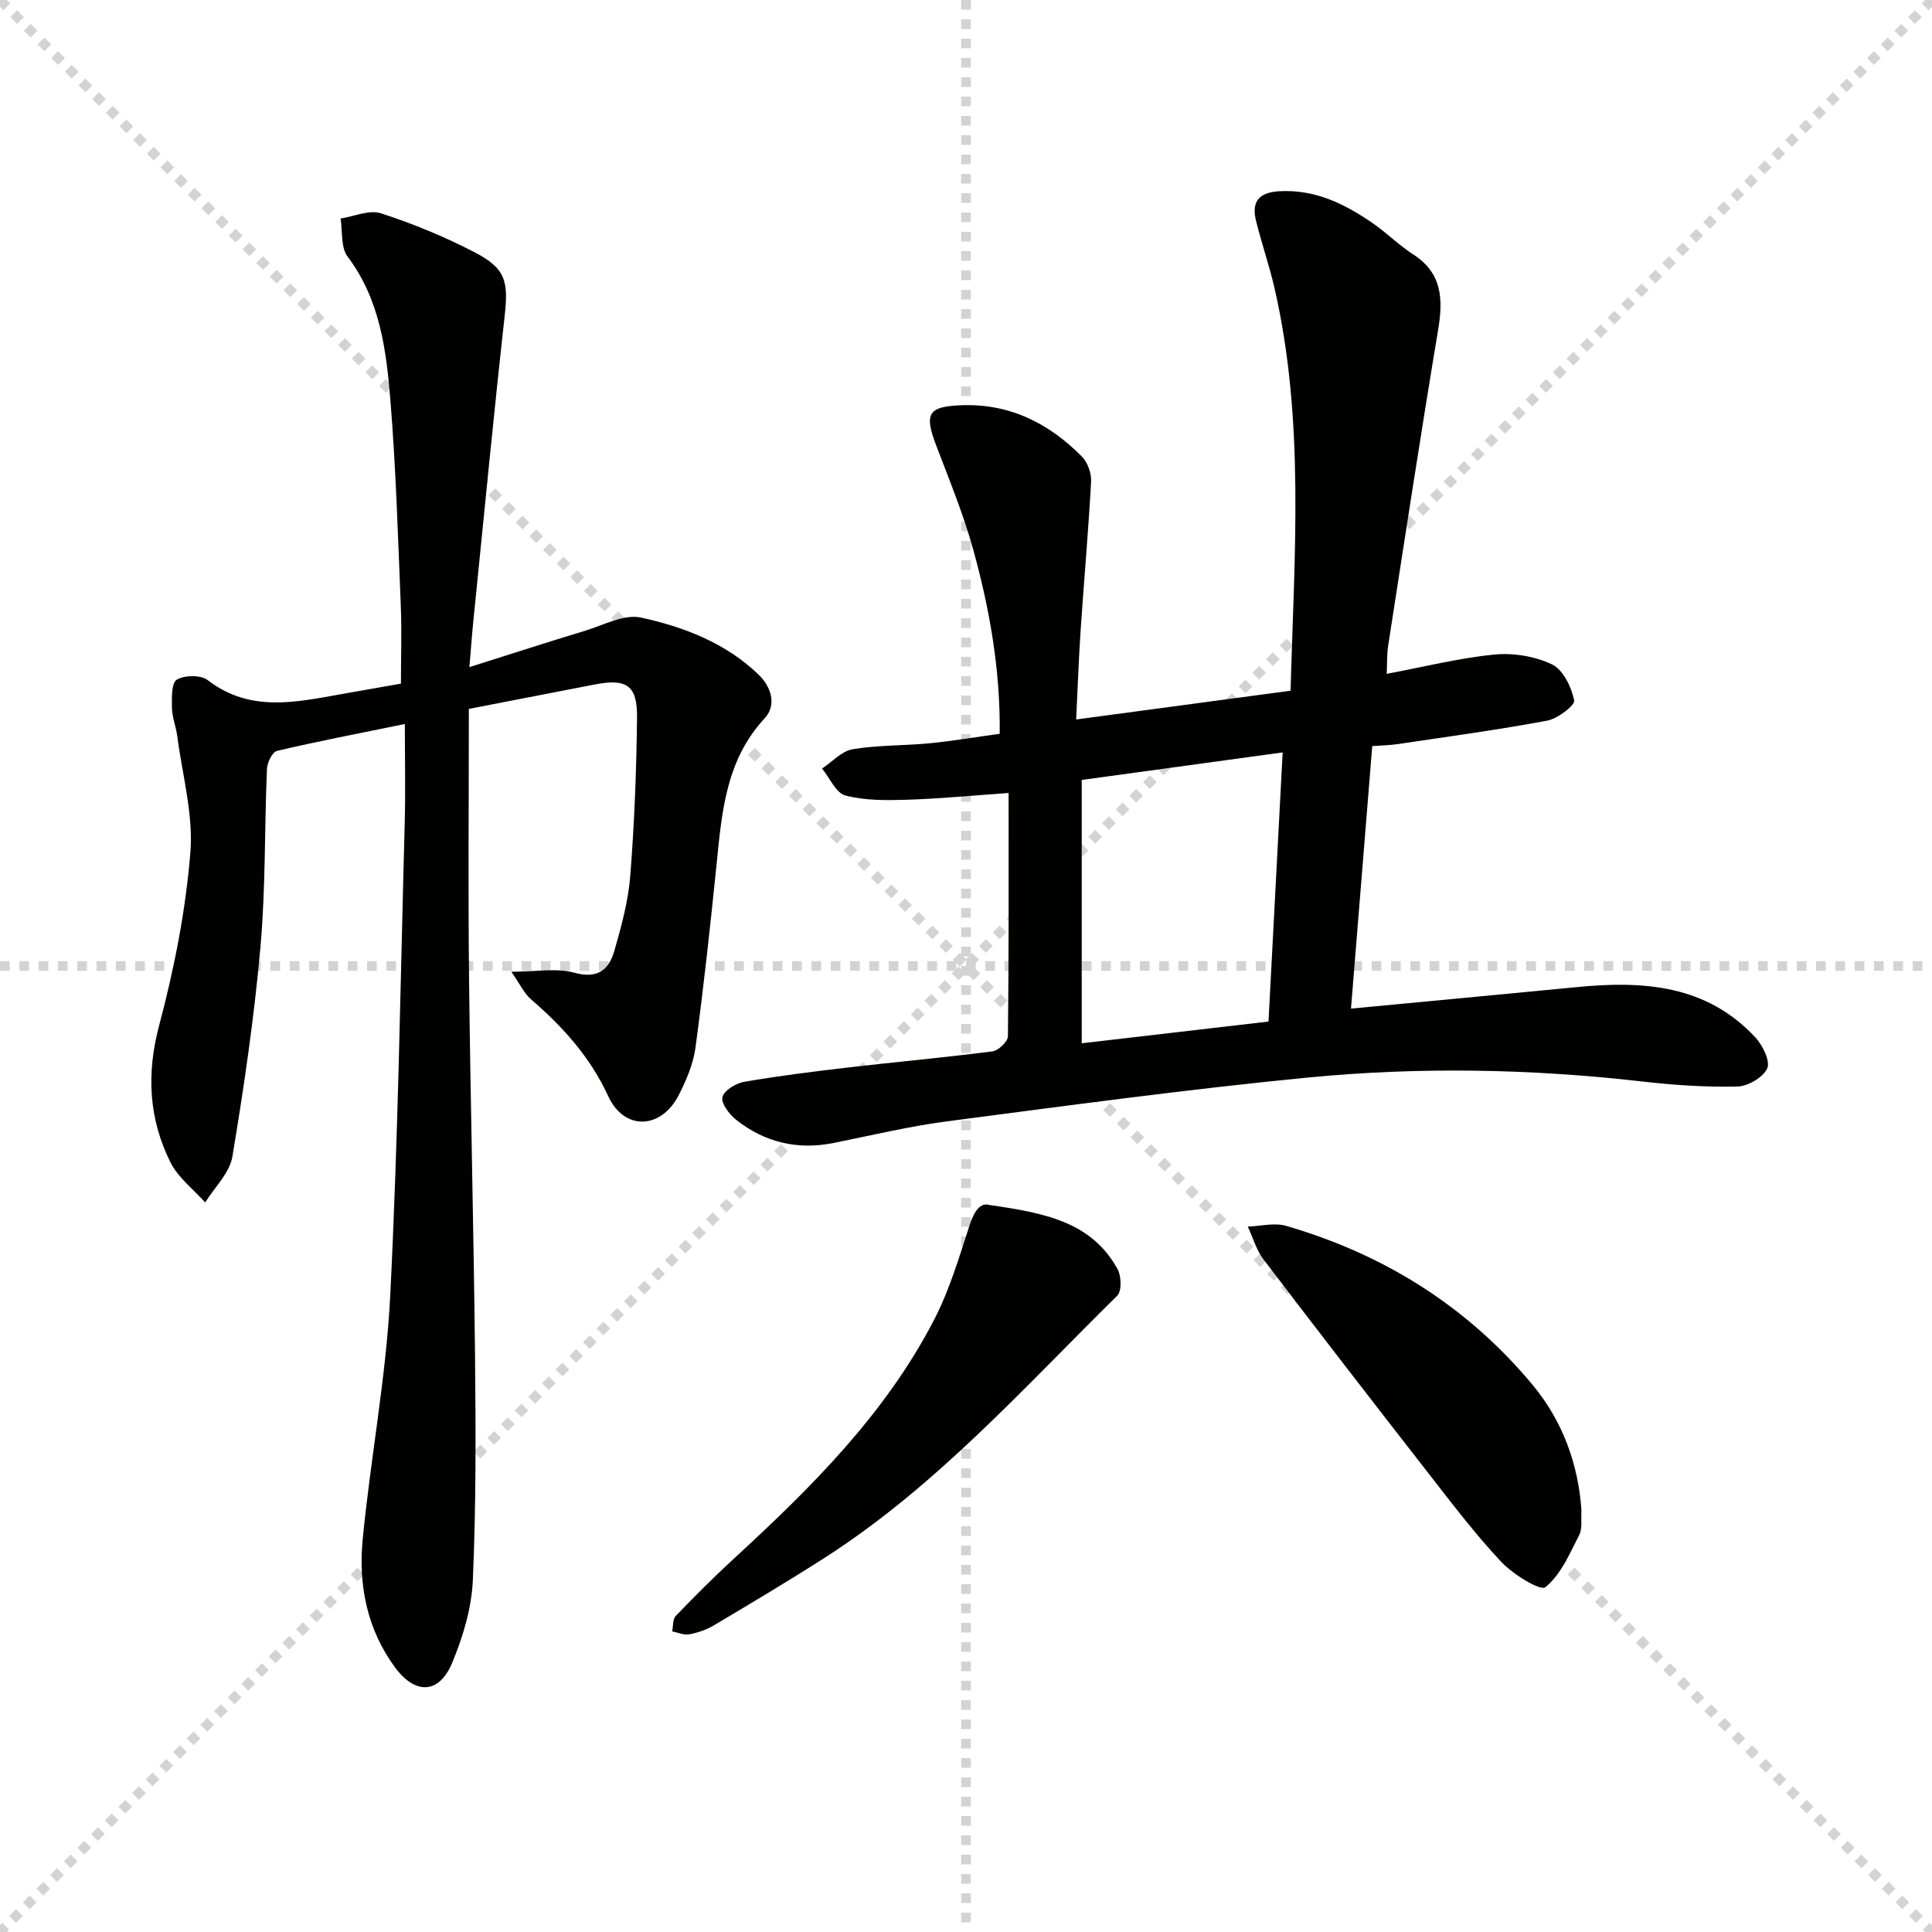
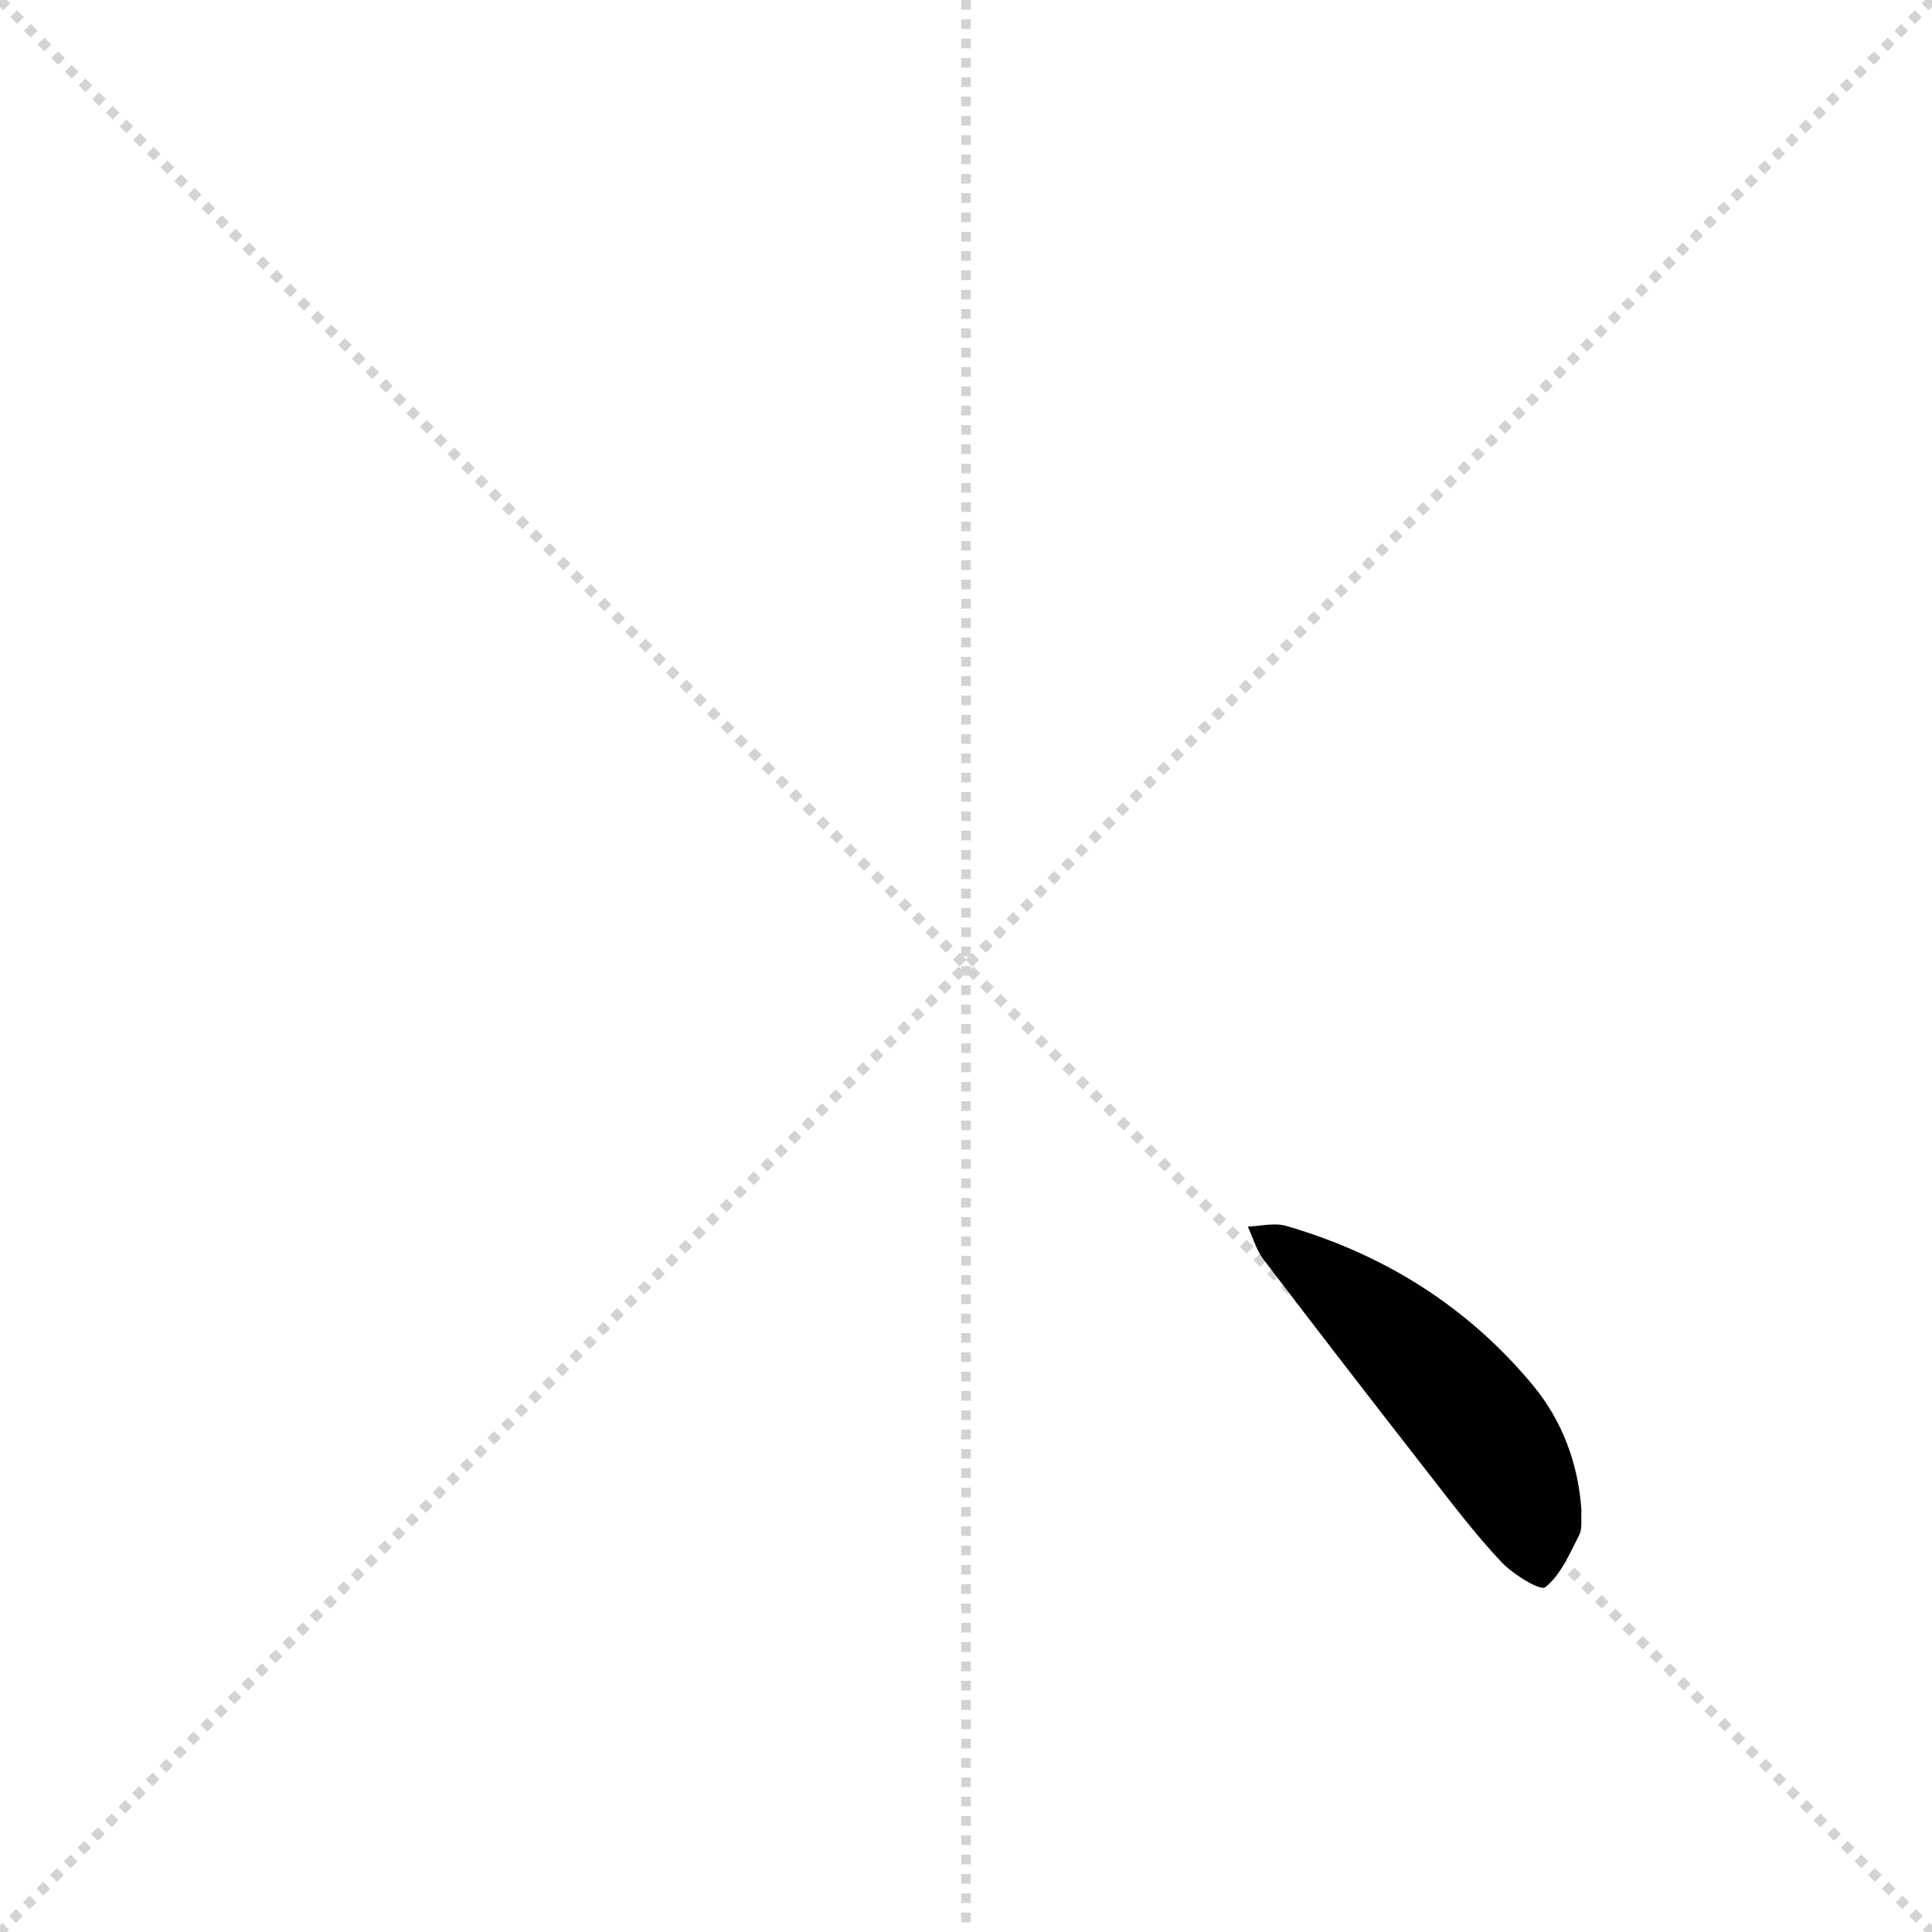
<svg xmlns="http://www.w3.org/2000/svg" enable-background="new 0 0 400 400" viewBox="0 0 400 400">
  <g stroke="lightgray" stroke-dasharray="1,1" stroke-width="1" transform="scale(2, 2)">
    <line x1="0" y1="0" x2="200" y2="200" />
    <line x1="200" y1="0" x2="0" y2="200" />
    <line x1="100" y1="0" x2="100" y2="200" />
-     <line x1="0" y1="100" x2="200" y2="100" />
  </g>
  <g fill="#010100">
-     <path d="m208.82 164.18c-7.57.53-14.33 1.19-21.1 1.4-4.24.13-8.65.18-12.69-.88-1.96-.51-3.24-3.64-4.83-5.58 2.1-1.39 4.06-3.62 6.33-4 5.22-.87 10.61-.72 15.9-1.23 4.76-.46 9.48-1.27 14.55-1.97.14-13.3-2.09-25.86-5.5-38.18-2.03-7.33-4.96-14.43-7.67-21.56-2.51-6.62-1.61-8.02 5.26-8.28 10.01-.37 18.1 3.74 24.92 10.62 1.2 1.21 2 3.49 1.91 5.21-.56 10.28-1.48 20.54-2.17 30.81-.4 5.94-.6 11.89-.92 18.42 15.08-2.02 29.46-3.95 44.39-5.96.76-28.21 2.98-55.95-3.34-83.41-1.08-4.68-2.67-9.24-3.82-13.9-.95-3.85.51-5.84 4.75-6.09 7.46-.45 13.62 2.61 19.45 6.63 2.87 1.98 5.36 4.52 8.29 6.4 6.07 3.89 6.28 9.29 5.22 15.66-3.63 21.76-6.96 43.56-10.34 65.36-.3 1.94-.21 3.94-.3 5.86 7.64-1.43 14.89-3.26 22.26-3.99 3.93-.39 8.41.35 11.95 2.03 2.3 1.1 4.02 4.68 4.6 7.45.21 1.01-3.41 3.79-5.58 4.2-10.27 1.92-20.63 3.32-30.96 4.86-1.61.24-3.25.26-5.27.41-1.46 18.07-2.9 35.88-4.4 54.35 16.21-1.54 31.54-2.97 46.87-4.46 13.67-1.33 26.76-.46 36.87 10.45 1.51 1.63 3.11 4.91 2.43 6.4-.86 1.87-4.01 3.7-6.21 3.75-6.55.14-13.16-.3-19.68-1.05-23.07-2.64-46.22-3.05-69.27-.81-24.94 2.43-49.79 5.82-74.65 9.06-7.89 1.03-15.67 2.92-23.48 4.48-7.48 1.5-14.25-.11-20.17-4.79-1.41-1.12-3.15-3.38-2.85-4.69.31-1.37 2.77-2.88 4.49-3.18 7.2-1.24 14.45-2.14 21.71-2.99 9.9-1.15 19.84-2.04 29.72-3.32 1.22-.16 3.17-2.02 3.19-3.11.2-16.44.14-32.91.14-50.38zm15.14-2.7v54.52c13.38-1.56 25.84-3 38.67-4.5.97-18.53 1.93-36.81 2.93-55.72-14.39 1.98-28.11 3.85-41.6 5.7z" />
-     <path d="m97.18 138.12c8.78-2.77 16.3-5.22 23.87-7.5 3.86-1.17 8.14-3.53 11.66-2.76 8.9 1.94 17.56 5.26 24.35 11.82 2.6 2.51 3.81 6.27 1.25 9.04-8.13 8.77-8.88 19.67-9.99 30.62-1.28 12.54-2.64 25.08-4.33 37.57-.46 3.37-1.89 6.74-3.46 9.81-3.61 7.09-11.26 7.47-14.6.24-3.77-8.16-9.4-14.38-16.01-20.08-1.42-1.23-2.26-3.12-4.05-5.69 5.1 0 9.33-.82 13.05.2 4.88 1.35 7.16-.65 8.28-4.55 1.46-5.08 2.88-10.29 3.29-15.53.86-10.9 1.28-21.84 1.4-32.77.07-6.67-2.17-8.1-8.78-6.82-8.93 1.72-17.85 3.46-26.04 5.05 0 19.01-.16 37.3.04 55.59.29 26.14.97 52.27 1.24 78.41.16 15.45.22 30.93-.45 46.36-.25 5.81-2.05 11.79-4.31 17.2-2.67 6.38-7.59 6.6-11.8.89-5.79-7.85-7.62-17.05-6.7-26.5 1.63-16.84 4.85-33.58 5.7-50.44 1.64-32.56 2.12-65.18 3-97.78.18-6.64.03-13.28.03-20.6-9.38 1.92-17.96 3.56-26.46 5.56-.97.23-2.04 2.41-2.09 3.73-.52 12.31-.26 24.67-1.35 36.92-1.29 14.52-3.41 28.99-5.81 43.37-.56 3.38-3.69 6.33-5.63 9.48-2.44-2.74-5.59-5.11-7.17-8.27-4.51-9.04-5.03-18.37-2.35-28.43 3.1-11.66 5.47-23.68 6.45-35.69.65-7.93-1.66-16.1-2.71-24.16-.26-1.97-1.06-3.9-1.1-5.86-.04-2.02-.12-5.17 1-5.83 1.61-.96 4.97-1.01 6.4.09 8.75 6.74 18.19 4.59 27.68 2.9 4.08-.73 8.16-1.44 12.33-2.17 0-5.53.19-10.97-.04-16.39-.58-14.12-1-28.27-2.15-42.35-.85-10.4-2.17-20.81-8.86-29.68-1.44-1.9-1.01-5.21-1.45-7.88 2.8-.42 5.93-1.86 8.35-1.08 6.59 2.13 13.09 4.81 19.25 7.99 6.64 3.43 7.18 6.06 6.36 13.41-2.32 20.96-4.34 41.95-6.46 62.92-.27 2.62-.45 5.23-.83 9.64z" />
-     <path d="m204.79 249.47c11.5 1.65 21.2 3.49 26.59 13.29.79 1.45.89 4.55-.07 5.5-19.31 19.01-37.42 39.4-60.49 54.21-7.56 4.85-15.28 9.44-23 14.03-1.54.92-3.35 1.54-5.12 1.87-1.1.21-2.35-.38-3.53-.61.22-1.08.08-2.51.72-3.18 3.91-4.07 7.91-8.07 12.06-11.89 16-14.7 31.38-29.96 41.48-49.51 3.17-6.14 5.16-12.92 7.32-19.53.99-3.05 2.29-4.69 4.04-4.18z" />
    <path d="m327.42 312.7c-.13 1.84.24 3.75-.46 5.11-1.99 3.86-3.82 8.25-7.01 10.8-1.05.84-6.73-2.68-9.15-5.26-5.43-5.78-10.25-12.16-15.14-18.43-11.43-14.66-22.79-29.36-34.05-44.15-1.5-1.96-2.2-4.53-3.27-6.82 2.66-.09 5.51-.85 7.93-.15 20.3 5.89 37.61 16.73 51.11 33.01 6.11 7.38 9.41 16.33 10.04 25.89z" />
  </g>
</svg>